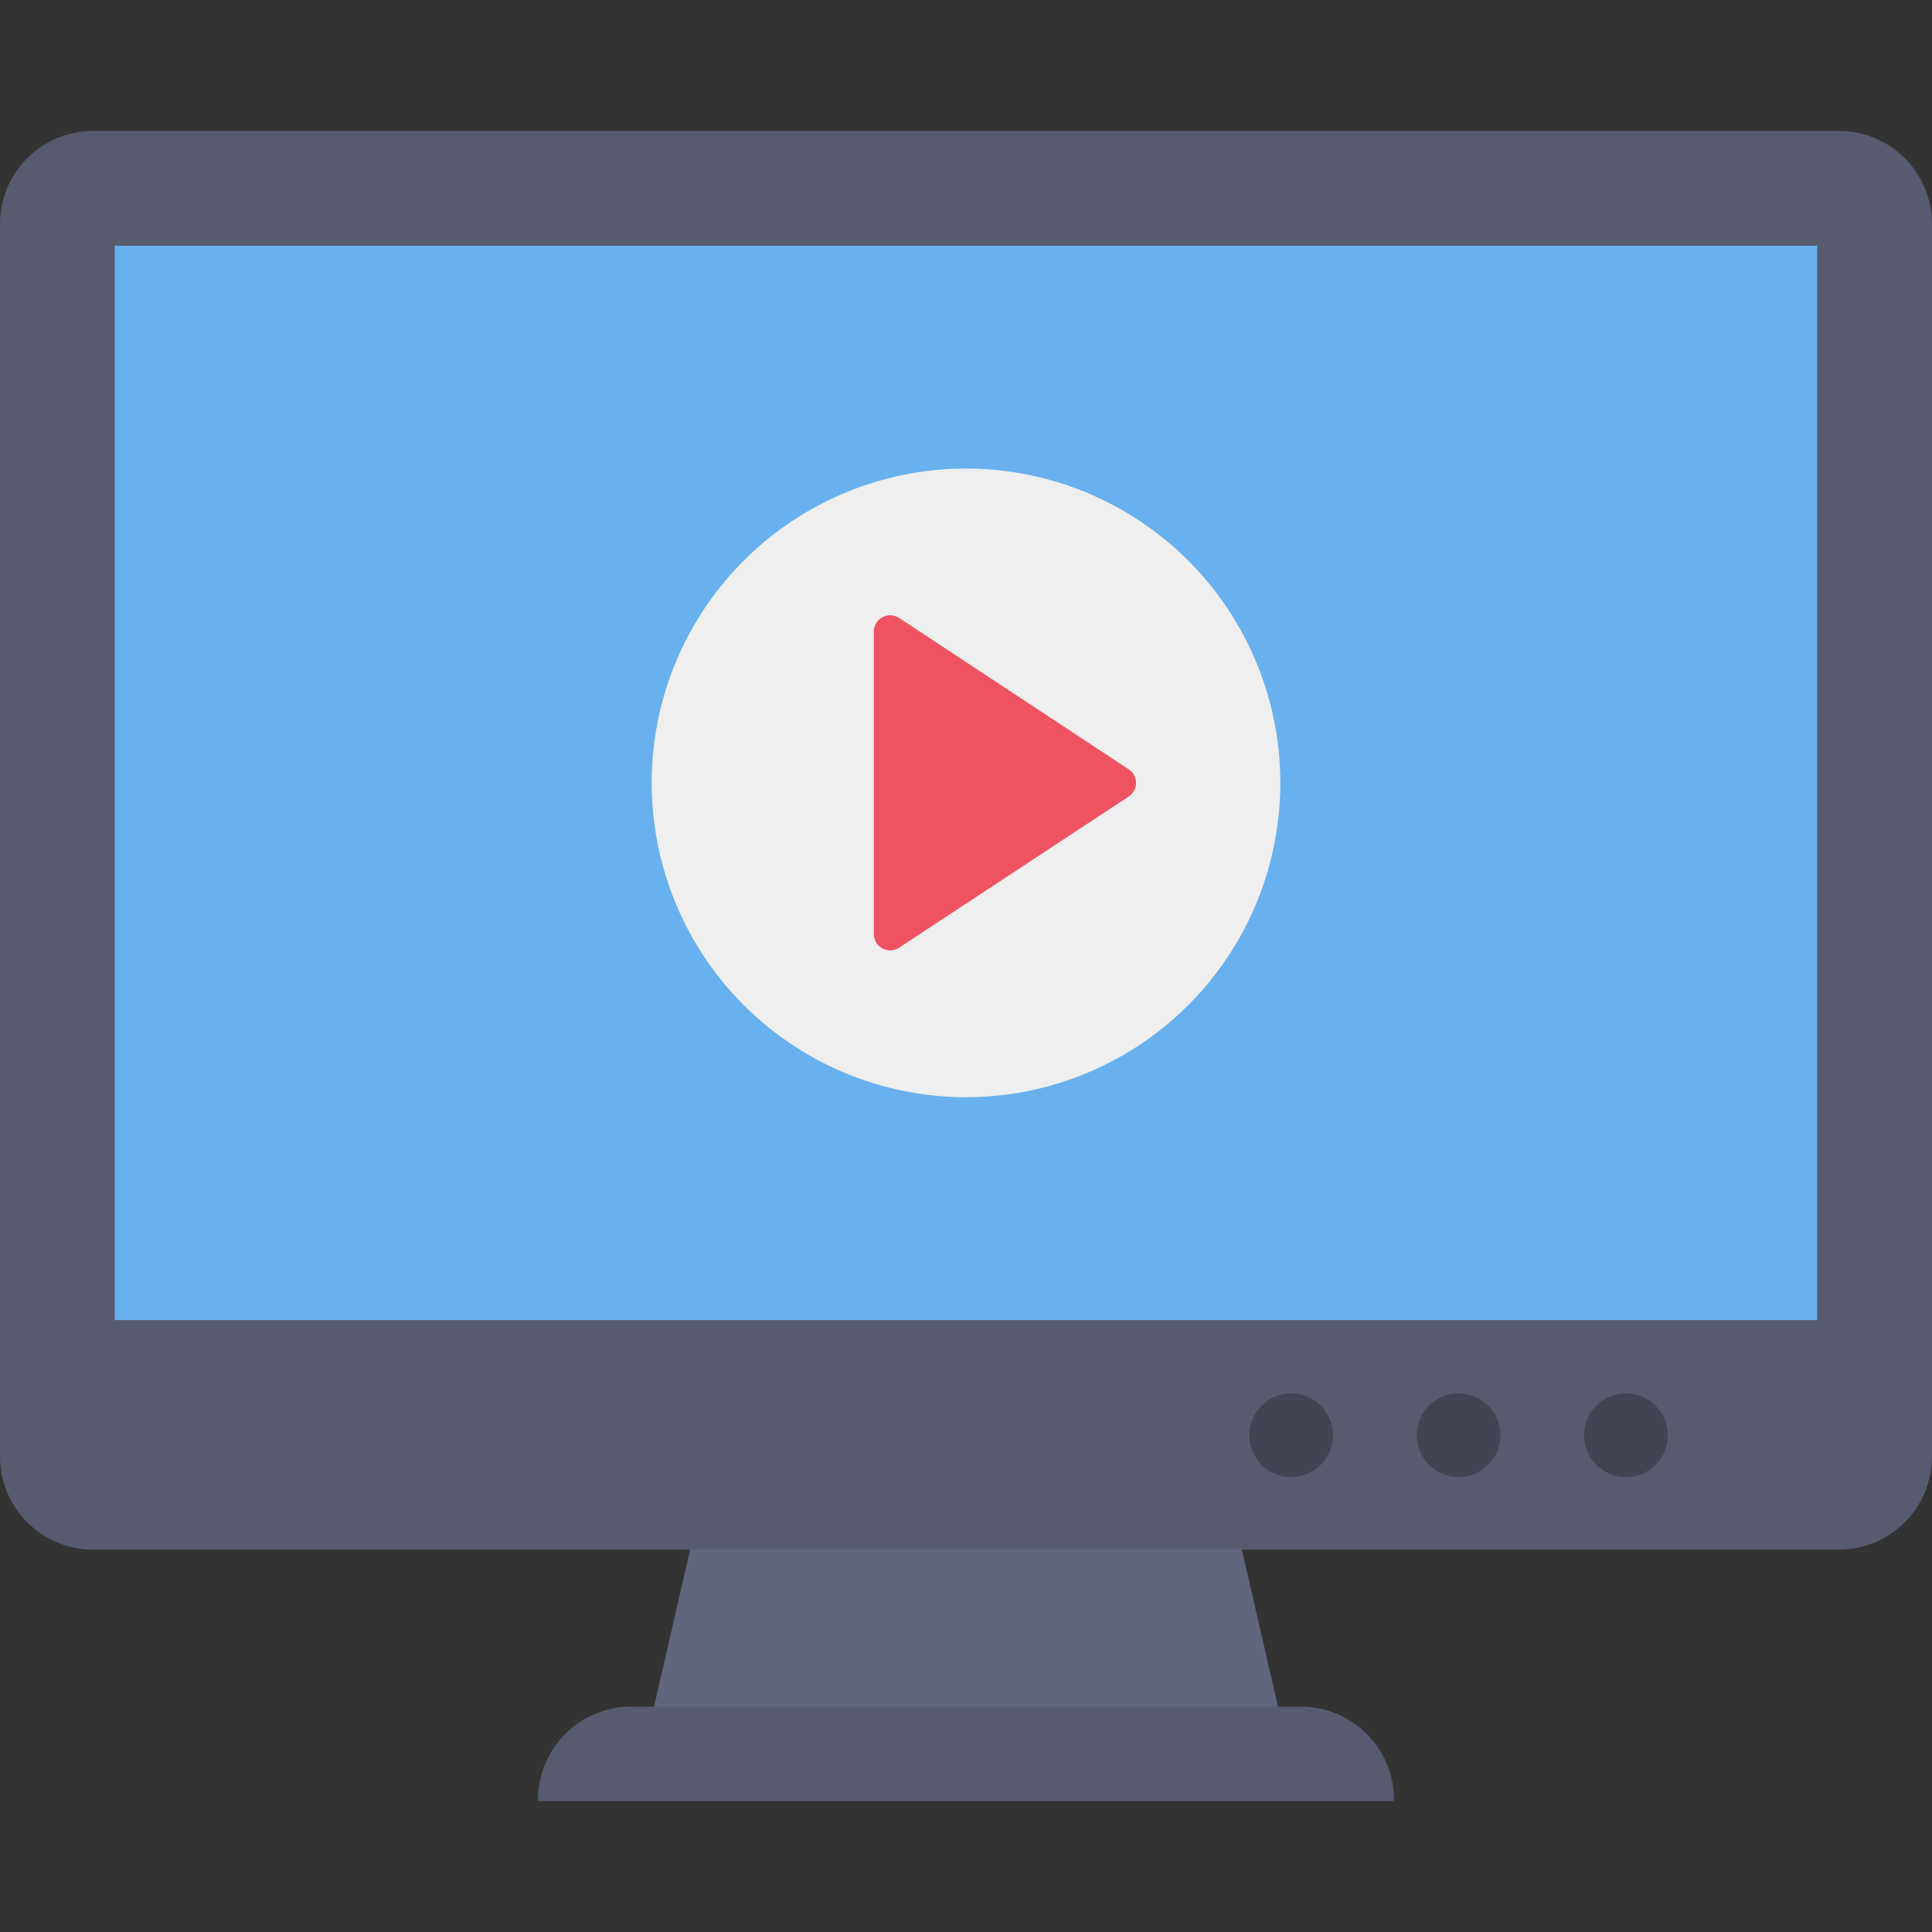
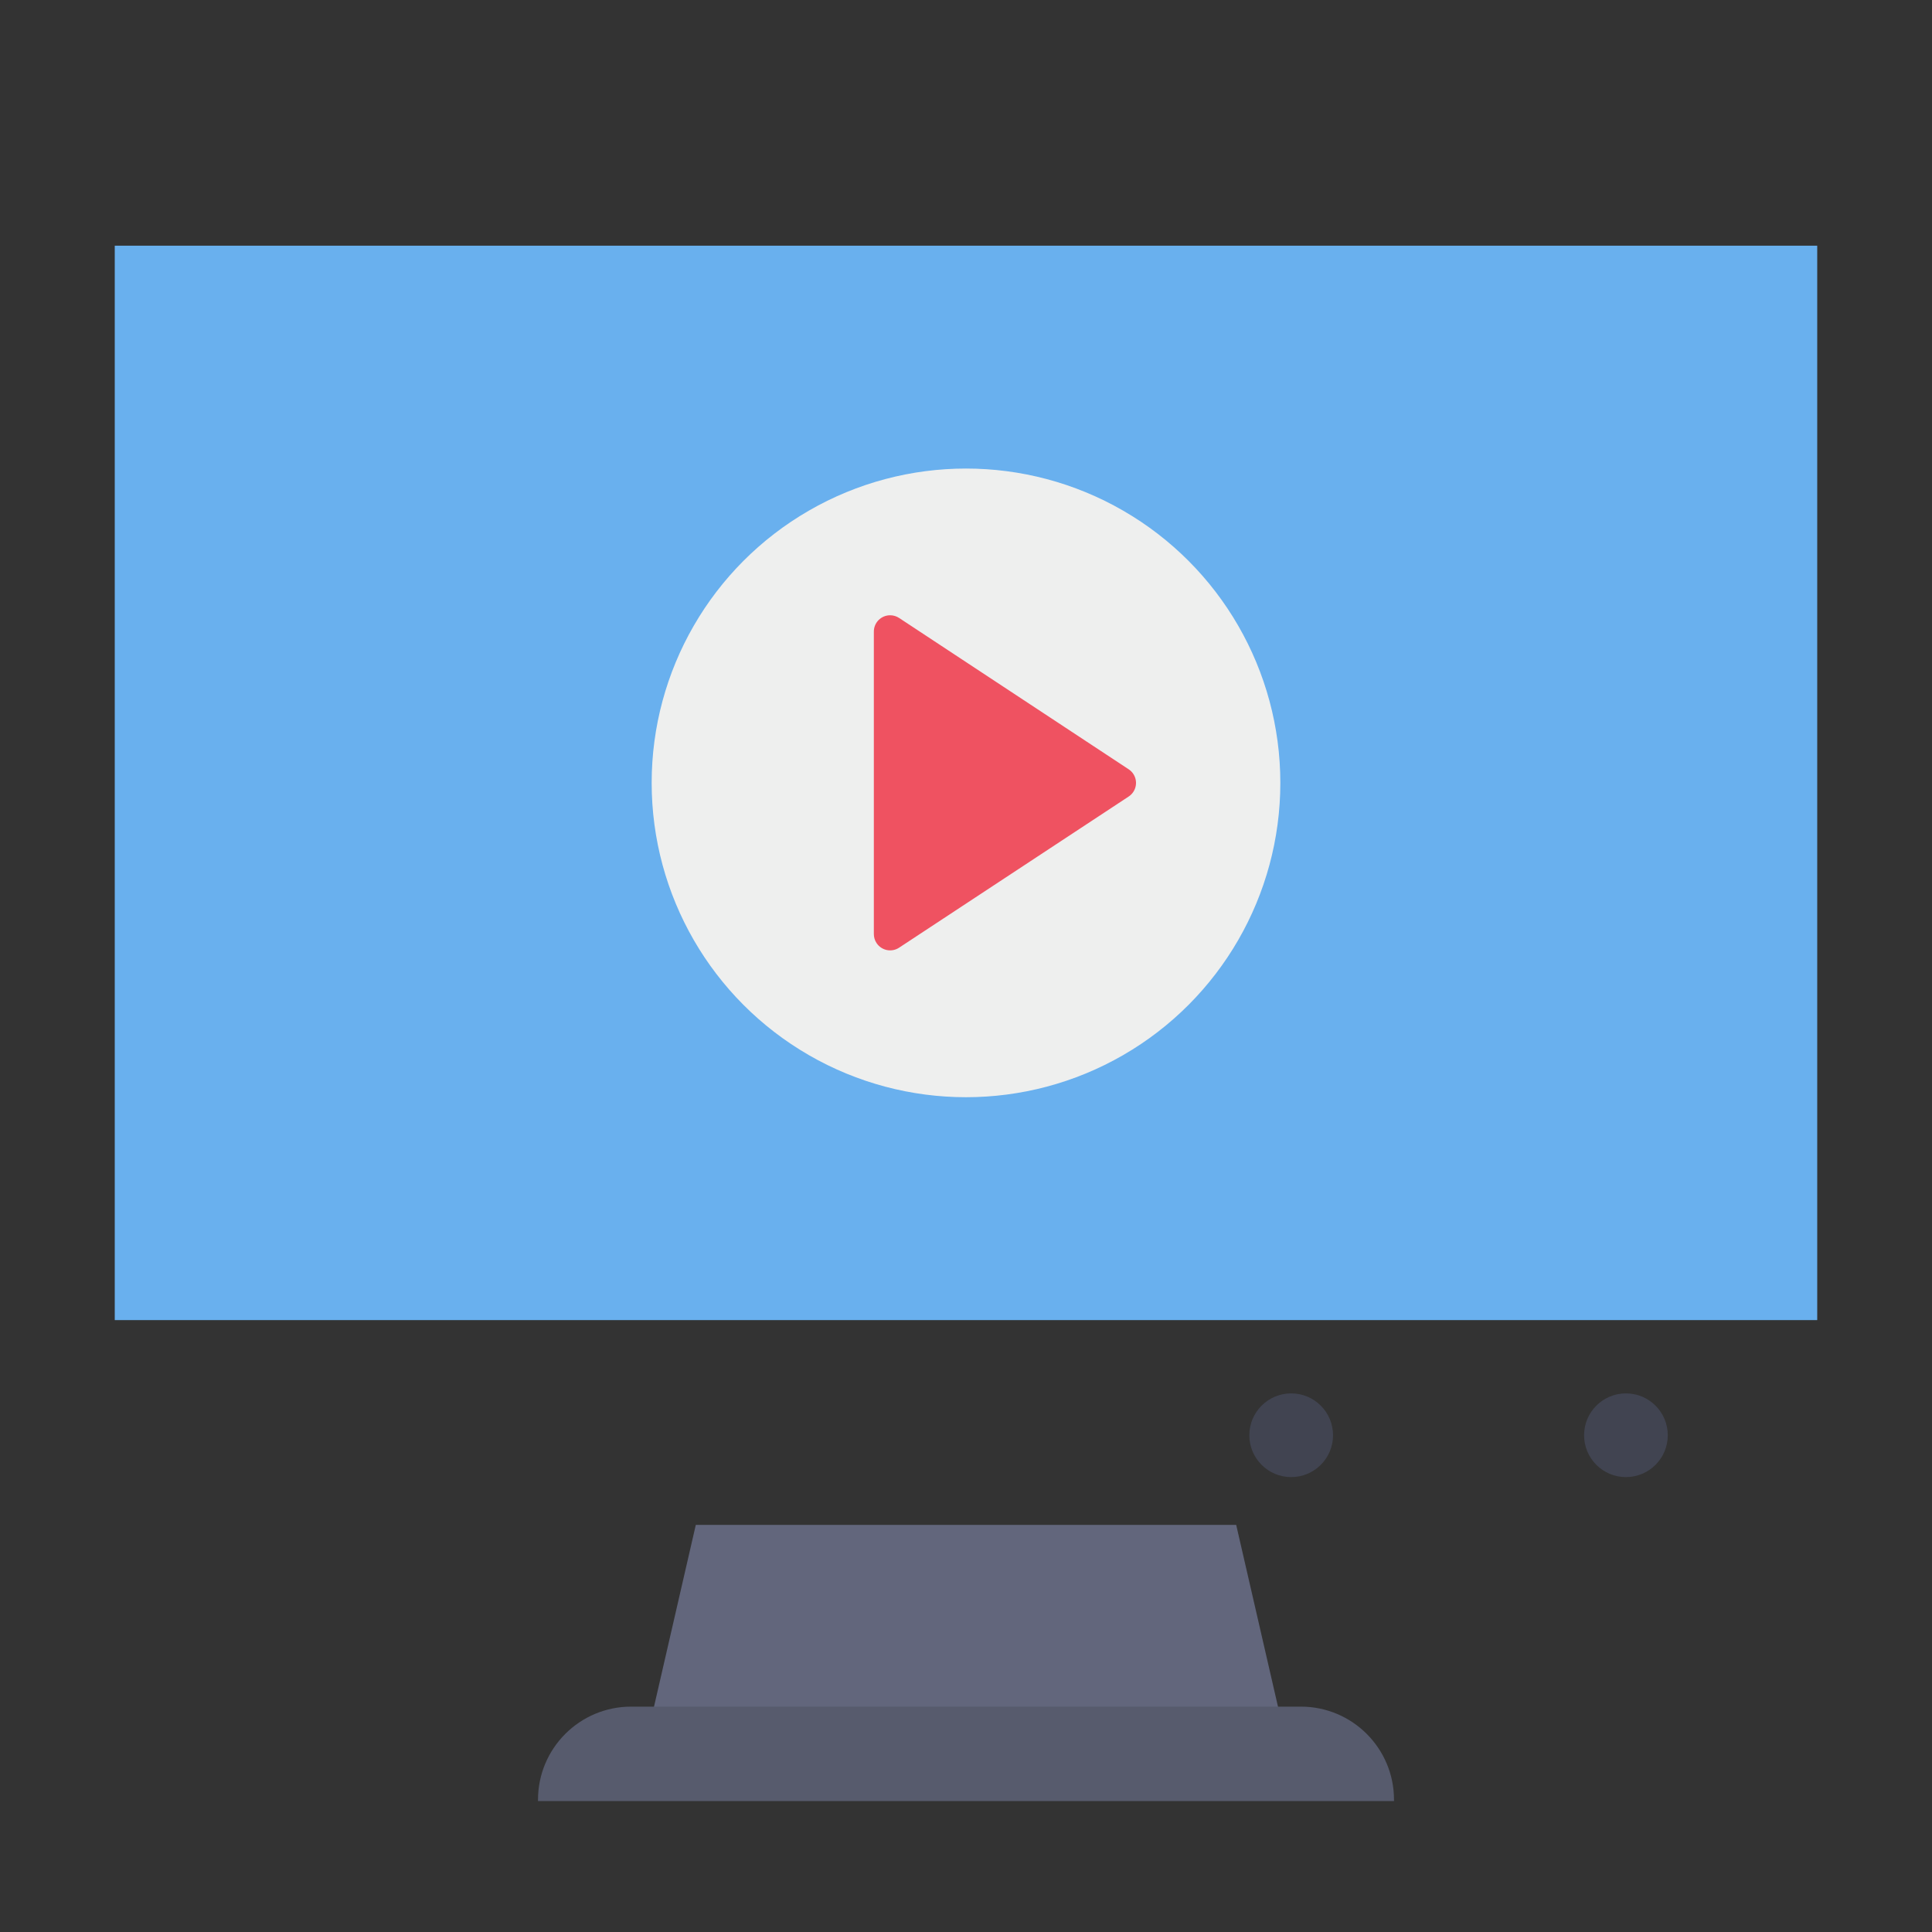
<svg xmlns="http://www.w3.org/2000/svg" id="Capa_1" height="512" viewBox="0 0 490.278 490.278" width="512">
  <rect x="0" y="0" width="490.278" height="490.278" fill="#333333" stroke="none" />
  <g>
    <path d="m313.707 386.971h-137.136l-13.952 60.683h165.041z" fill="#62667c" />
-     <path d="m23.628 33.221h443.023c13.049 0 23.628 10.579 23.628 23.628v312.768c0 13.049-10.579 23.628-23.628 23.628h-443.023c-13.049 0-23.628-10.579-23.628-23.628v-312.768c0-13.05 10.579-23.628 23.628-23.628z" fill="#575b6d" />
    <path d="m29.121 62.348h432.03v272.648h-432.03z" fill="#69b0ee" />
    <path d="m160.156 433.087h169.967c13.049 0 23.628 10.579 23.628 23.628v.343h-217.223v-.343c0-13.049 10.578-23.628 23.628-23.628z" fill="#575b6d" />
    <g fill="#414451">
      <circle cx="412.608" cy="364.218" r="10.621" />
-       <circle cx="370.137" cy="364.218" r="10.621" />
      <circle cx="327.66" cy="364.218" r="10.621" />
    </g>
    <circle cx="245.139" cy="198.669" fill="#eeefee" r="79.768" />
    <path d="m286.423 202.131-58.243 38.348c-1.901 1.266-4.468.751-5.733-1.15-.456-.685-.697-1.489-.693-2.312v-76.726c-.011-2.284 1.831-4.144 4.115-4.155.822-.004 1.627.237 2.312.693l58.243 38.395c1.907 1.257 2.434 3.821 1.177 5.728-.309.469-.71.87-1.178 1.179z" fill="#ef5261" />
  </g>
</svg>